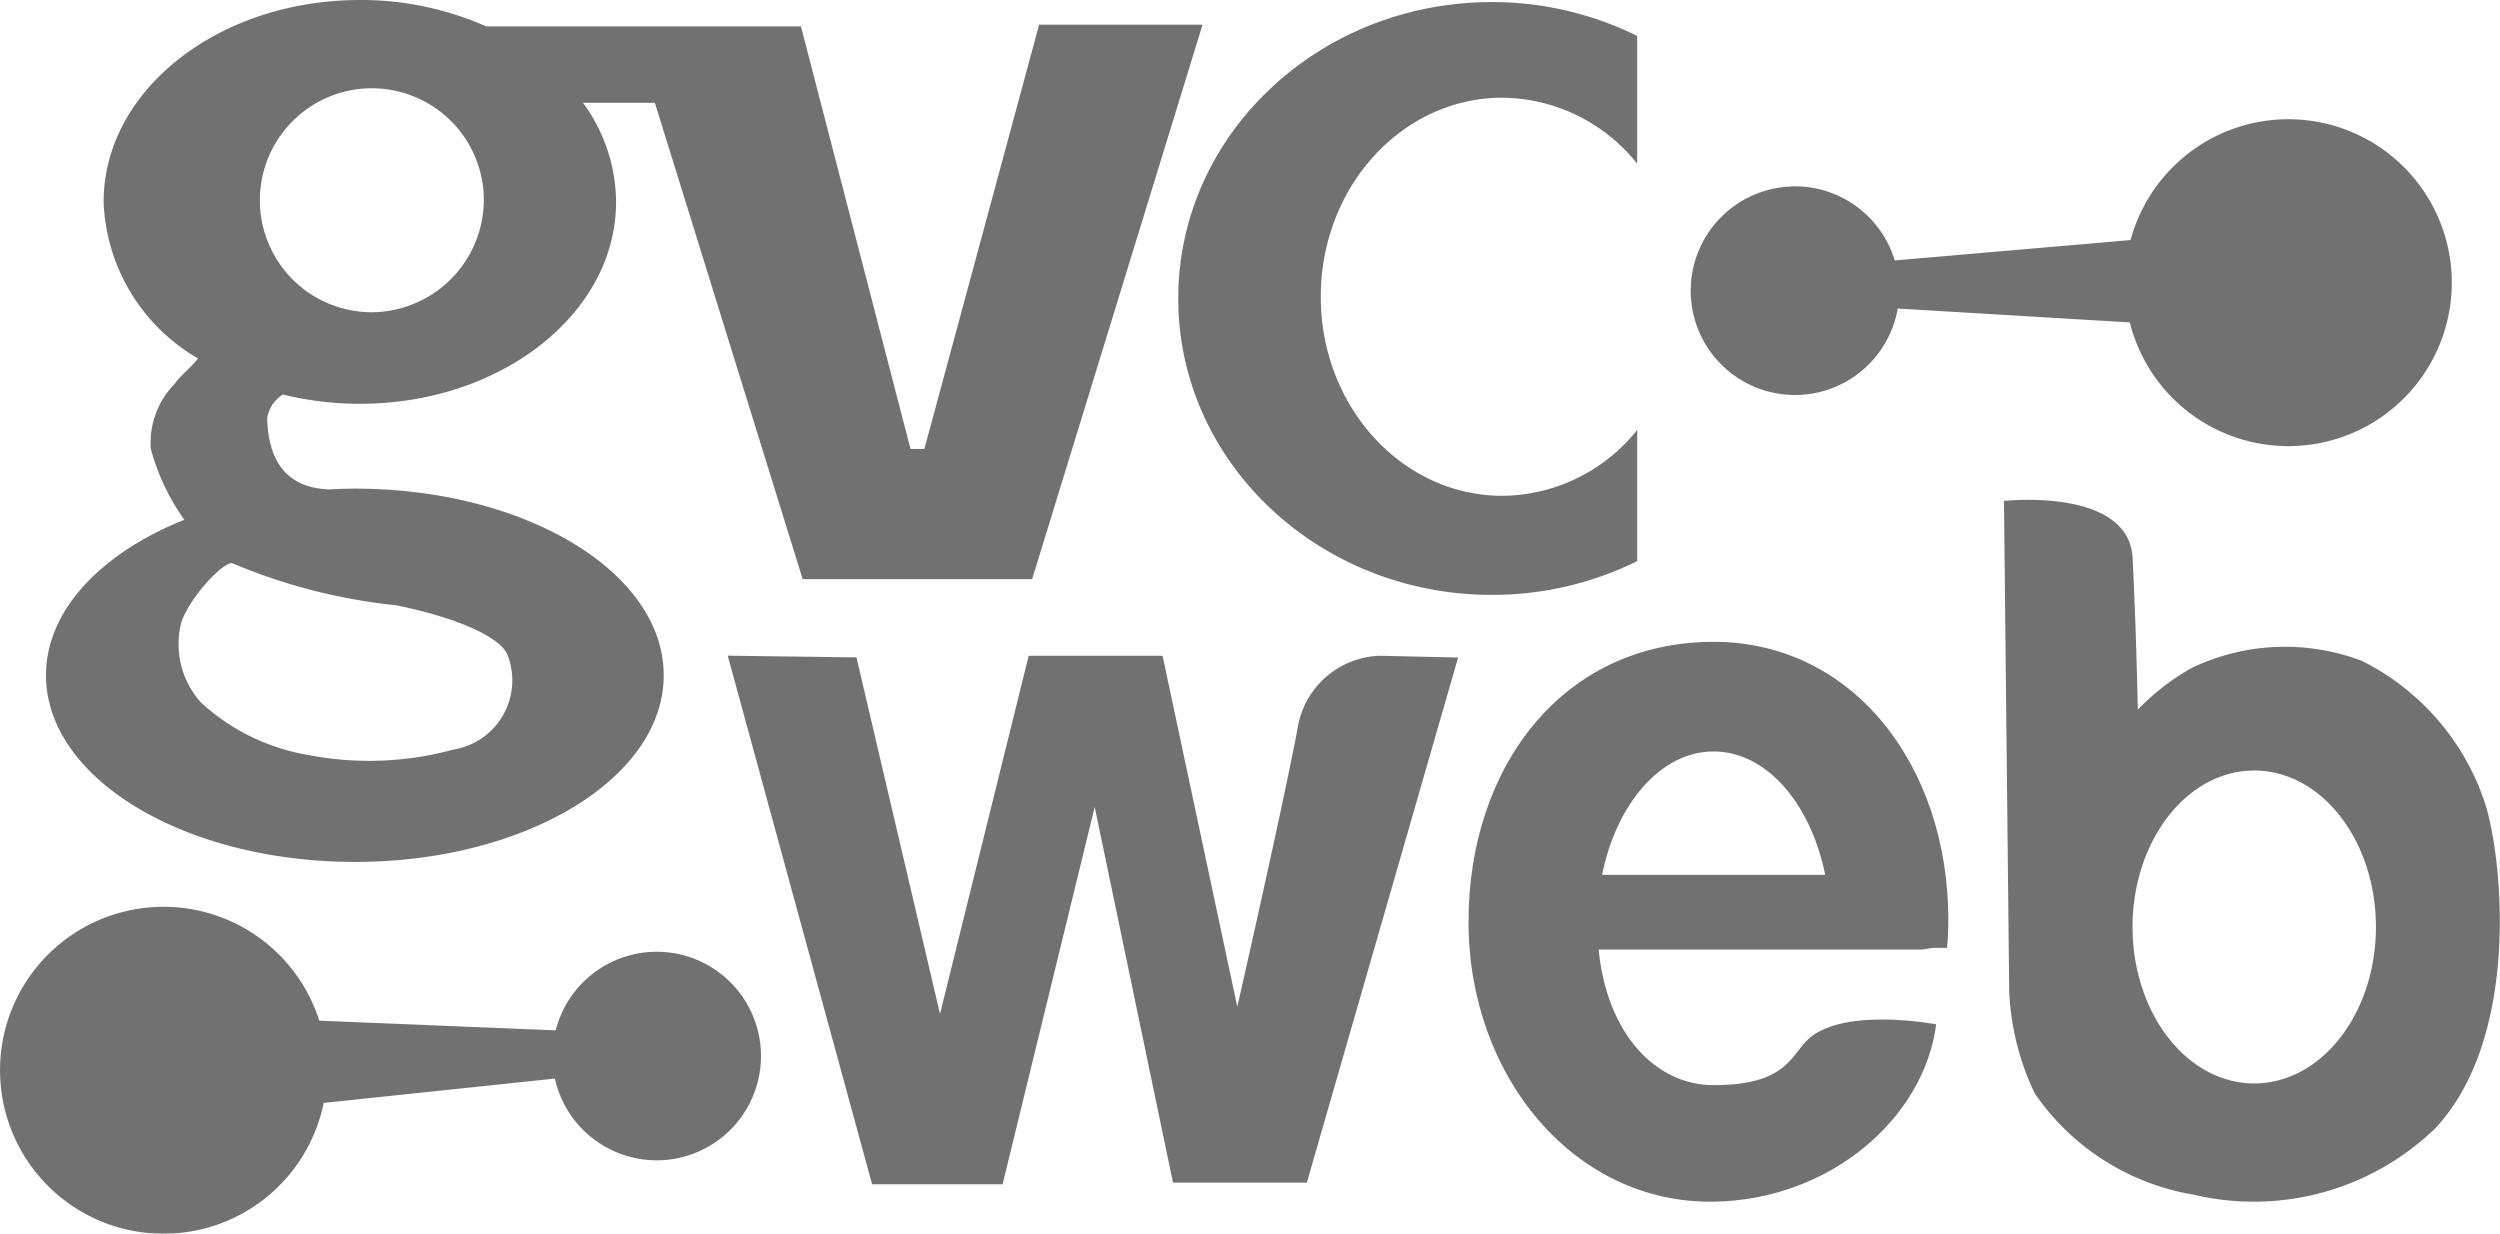
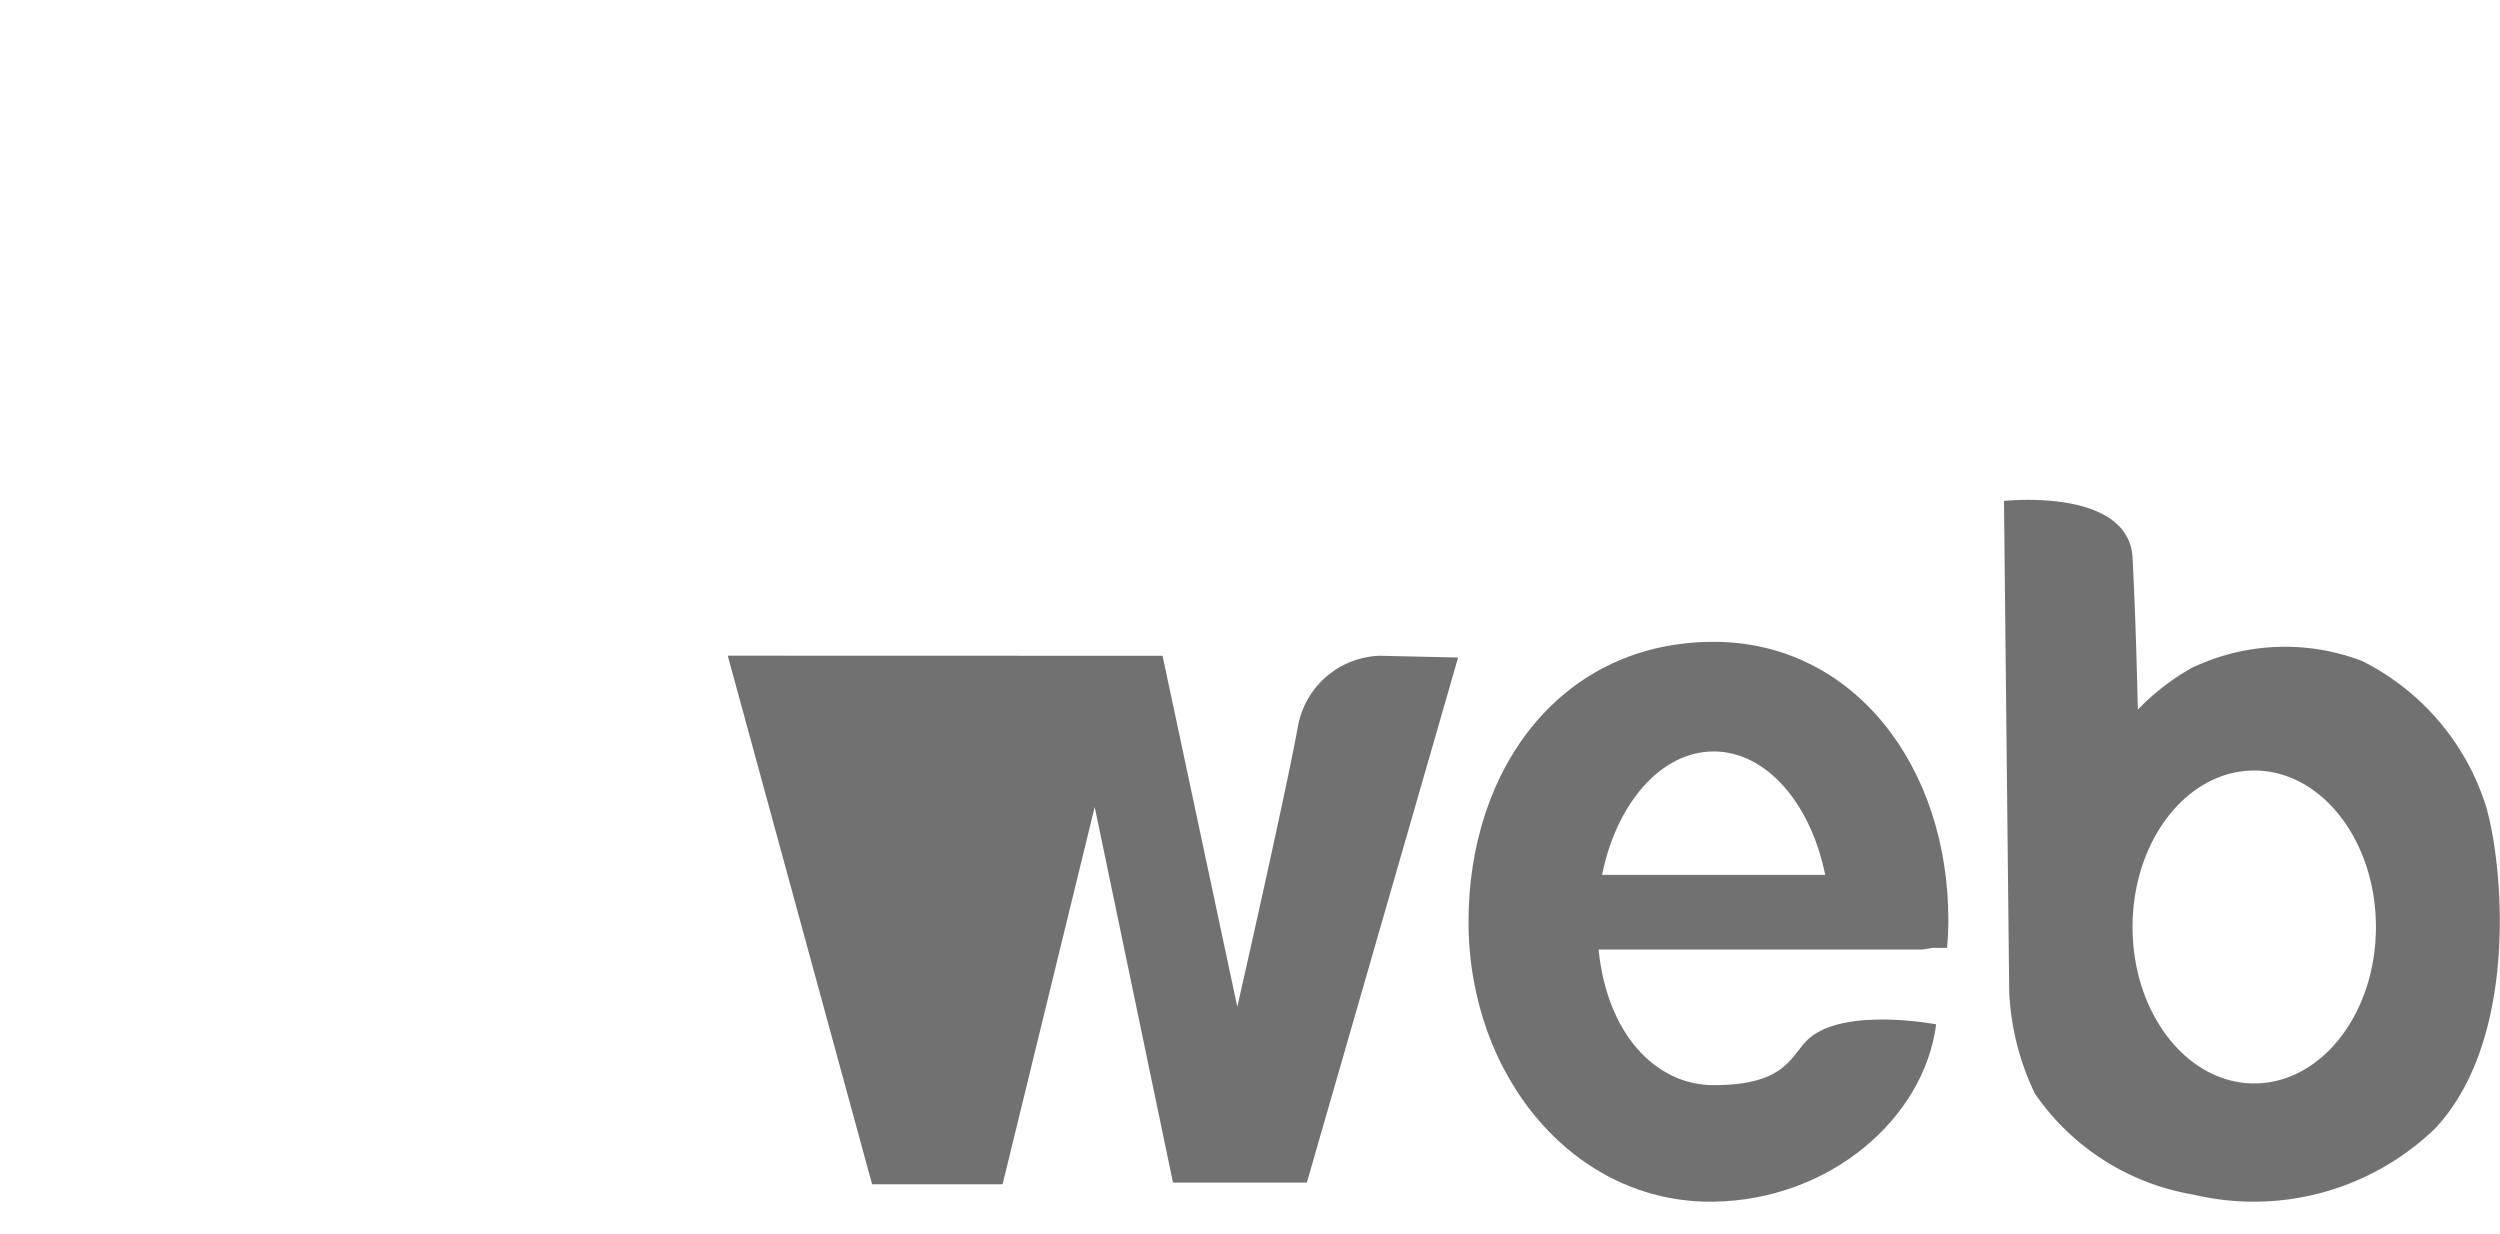
<svg xmlns="http://www.w3.org/2000/svg" width="90.047" height="44.437" viewBox="0 0 90.047 44.437">
  <defs>
    <clipPath id="clip-path">
      <rect id="Rectangle_1180" data-name="Rectangle 1180" width="90.047" height="44.437" fill="#010101" />
    </clipPath>
  </defs>
  <g id="Group_546" data-name="Group 546" opacity="0.56">
    <g id="Group_260" data-name="Group 260" transform="translate(0 0)" clip-path="url(#clip-path)">
-       <path id="Path_306" data-name="Path 306" d="M37.54.889l-4.133,15.28h-.5L28.961.951H17.625A11.131,11.131,0,0,0,13.073,0c-5.1,0-9.229,3.257-9.229,7.274a6.8,6.8,0,0,0,3.4,5.636c-.248.333-.618.592-.849.925a3.017,3.017,0,0,0-.85,2.333,7.948,7.948,0,0,0,1.207,2.554c-3,1.2-4.983,3.263-4.983,5.6,0,3.713,4.981,6.723,11.125,6.723s11.124-3.01,11.124-6.723S19.033,17.6,12.89,17.6c-.32,0-.634.014-.947.029-.451-.038-2.163-.074-2.207-2.591a1.234,1.234,0,0,1,.568-.828,11.522,11.522,0,0,0,2.768.334c5.1,0,9.23-3.257,9.23-7.274a6.1,6.1,0,0,0-1.191-3.568H23.7l5.323,17.158h8.265L43.426.889ZM14.37,21.8c1.833.367,3.641,1.02,4.008,1.754A2.525,2.525,0,0,1,16.437,27a11.527,11.527,0,0,1-5.26.187,7.548,7.548,0,0,1-3.82-1.878,3.13,3.13,0,0,1-.7-2.939c.367-.978,1.579-2.195,1.834-2.078A20.533,20.533,0,0,0,14.37,21.8M13.44,11.247a4.034,4.034,0,1,1,4.1-4.034,4.065,4.065,0,0,1-4.1,4.034" transform="translate(-0.112 0)" fill="#010101" />
-       <path id="Path_307" data-name="Path 307" d="M57,17.864c-3.614,0-6.543-3.21-6.543-7.17S53.384,3.524,57,3.524A6.285,6.285,0,0,1,61.853,5.9V1.3A11.774,11.774,0,0,0,56.623.08c-6.242,0-11.3,4.779-11.3,10.676s5.061,10.676,11.3,10.676a11.774,11.774,0,0,0,5.23-1.216V15.491A6.285,6.285,0,0,1,57,17.864" transform="translate(-2.884 -0.005)" fill="#010101" />
-       <path id="Path_308" data-name="Path 308" d="M27.993,25.222l5.2,19.039h4.7l3.318-13.589L44.03,44.2h4.822L54.3,25.288l-2.818-.063a3.1,3.1,0,0,0-2.944,2.5c-.4,2.26-2.191,10.145-2.191,10.145L43.655,25.225H38.833l-3.194,12.9-3.01-12.842Z" transform="translate(-1.781 -1.605)" fill="#010101" />
+       <path id="Path_308" data-name="Path 308" d="M27.993,25.222l5.2,19.039h4.7l3.318-13.589L44.03,44.2h4.822L54.3,25.288l-2.818-.063a3.1,3.1,0,0,0-2.944,2.5c-.4,2.26-2.191,10.145-2.191,10.145L43.655,25.225H38.833Z" transform="translate(-1.781 -1.605)" fill="#010101" />
      <path id="Path_309" data-name="Path 309" d="M73.772,34.709c0-5.568-3.439-10.02-8.454-10.02-5.447,0-8.829,4.514-8.829,10.083S60.3,44.928,65.318,44.854c4.2-.063,7.578-3.006,8.016-6.388,0,0-3.257-.626-4.571.5-.662.567-.752,1.691-3.444,1.691-2.108,0-3.848-1.875-4.144-4.884H72.833l.375-.062h.518c.03-.33.046-.664.046-1m-8.454-6.074c1.9,0,3.5,1.876,4.019,4.446H61.3c.517-2.57,2.119-4.446,4.018-4.446" transform="translate(-3.595 -1.571)" fill="#010101" />
      <path id="Path_310" data-name="Path 310" d="M94.494,30.417a8.822,8.822,0,0,0-4.509-5.385,7.789,7.789,0,0,0-6.137.25,8.5,8.5,0,0,0-1.94,1.5c-.063-2.568-.1-3.57-.188-5.448-.125-2.568-4.634-2.067-4.634-2.067l.188,17.659a9.429,9.429,0,0,0,.924,3.686,8.667,8.667,0,0,0,5.713,3.641,9.407,9.407,0,0,0,8.7-2.379c2.943-3.131,2.5-9.143,1.878-11.459M86.1,40.248c-2.421,0-4.383-2.524-4.383-5.635s1.963-5.636,4.383-5.636,4.383,2.523,4.383,5.636-1.963,5.635-4.383,5.635" transform="translate(-4.905 -1.224)" fill="#010101" />
-       <path id="Path_311" data-name="Path 311" d="M23.653,36.5a3.753,3.753,0,0,0-3.636,2.831L11.5,38.982a5.888,5.888,0,1,0,.159,2.962l8.328-.876A3.756,3.756,0,1,0,23.653,36.5" transform="translate(0 -2.219)" fill="#010101" />
-       <path id="Path_312" data-name="Path 312" d="M68.624,7.007a3.754,3.754,0,0,1,3.76,2.666l8.494-.734a5.887,5.887,0,1,1-.027,2.966l-8.359-.5a3.756,3.756,0,1,1-3.867-4.394" transform="translate(-4.138 -0.292)" fill="#010101" />
    </g>
  </g>
</svg>